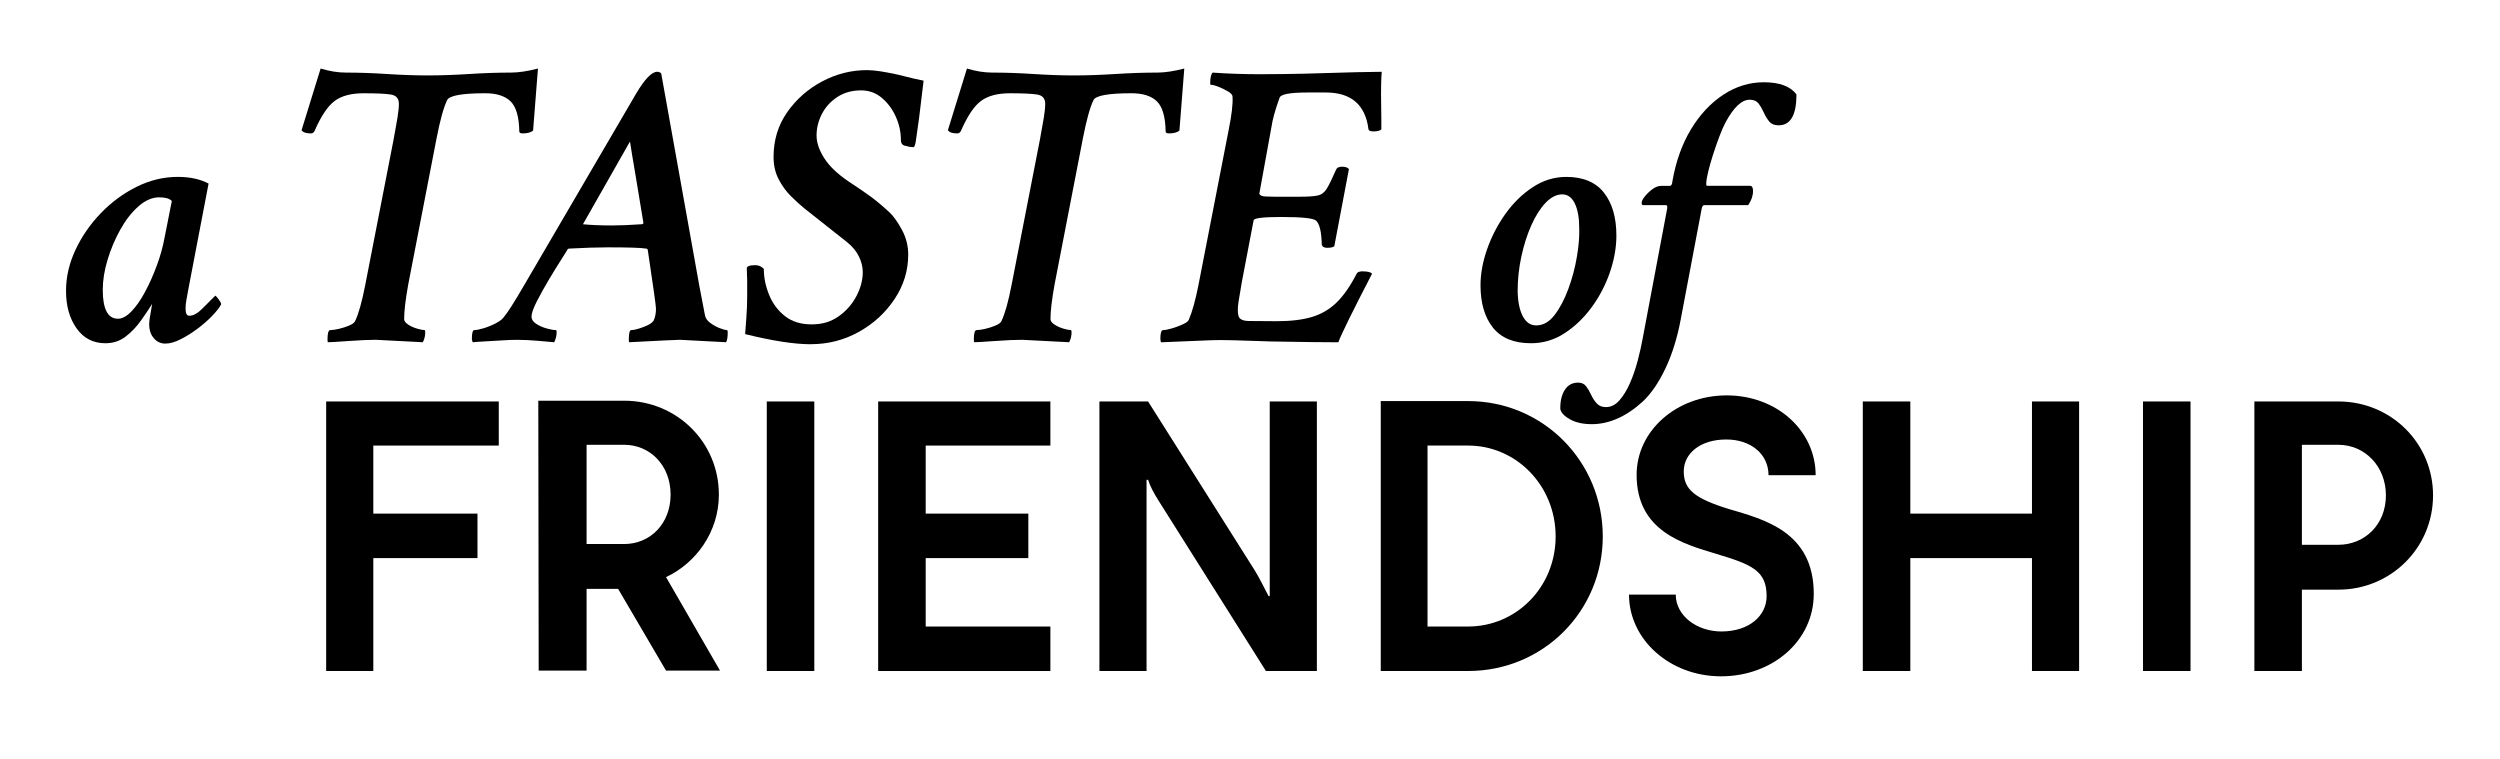
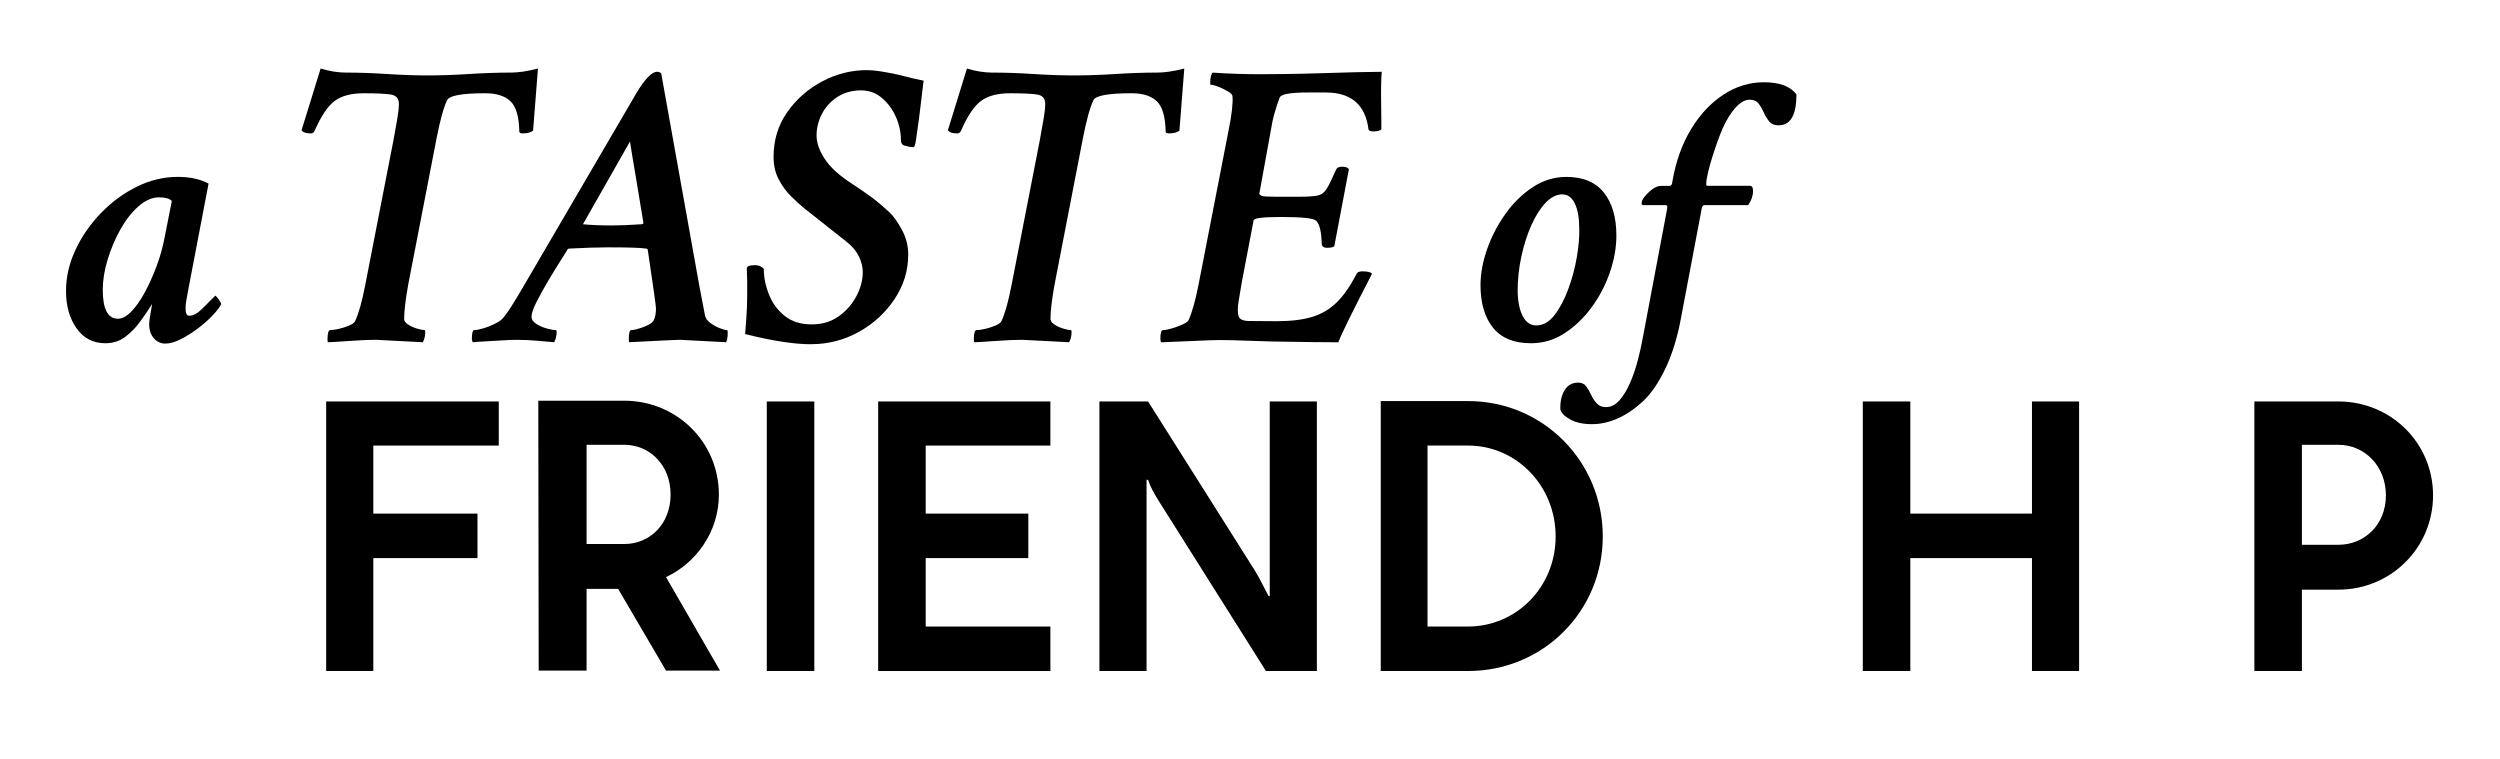
<svg xmlns="http://www.w3.org/2000/svg" id="Layer_1" data-name="Layer 1" viewBox="0 0 1686 512">
  <defs>
    <style>
      .cls-1 {
        fill: #000;
        stroke-width: 0px;
      }
    </style>
  </defs>
  <g id="FRIENDSHIP">
    <path class="cls-1" d="M219.97,270.75h116.4v29.74h-84.61v45.89h70.25v30h-70.25v76.14h-31.79v-181.77Z" />
    <path class="cls-1" d="M363.03,270.24h57.94c35.38,0,63.84,27.94,63.84,63.33,0,25.12-15.38,46.15-35.64,55.63l36.41,63.07h-36.41l-32.3-55.12h-21.28v55.12h-32.3l-.26-182.03ZM420.97,366.89c17.43,0,31.28-13.59,31.28-33.33s-13.84-33.59-31.28-33.59h-25.38v66.92h25.38Z" />
    <path class="cls-1" d="M517.12,270.75h32.05v181.77h-32.05v-181.77Z" />
    <path class="cls-1" d="M592.24,270.75h116.14v29.74h-84.09v45.89h69.22v30h-69.22v46.15h84.09v30h-116.14v-181.77Z" />
    <path class="cls-1" d="M741.45,270.75h32.82l72.04,114.09c3.33,5.38,6.41,12.05,9.23,17.18h.77v-131.27h31.79v181.77h-34.36l-72.55-115.11c-2.82-4.61-5.38-8.97-6.92-13.84h-1.03v128.96h-31.79v-181.77Z" />
    <path class="cls-1" d="M931.18,270.49h58.97c50.51,0,90.76,40.76,90.76,91.27s-40.25,90.76-90.76,90.76h-58.97v-182.03ZM990.15,422.52c32.3,0,58.97-26.41,58.97-60.76s-26.66-61.27-58.97-61.27h-27.43v122.04h27.43Z" />
-     <path class="cls-1" d="M1098.6,400.99h31.53c0,14.36,14.36,24.87,30.77,24.87,18.97,0,30.51-10.77,30.51-23.84,0-17.18-10-21.28-33.84-28.46-22.05-6.67-53.84-15.13-53.84-53.33,0-29.74,26.92-53.58,60.76-53.58s59.99,23.84,59.99,53.84h-31.79c0-14.36-12.05-24.1-28.46-24.1-17.69,0-28.71,9.49-28.71,21.54s7.18,18.2,30.51,25.38c23.33,6.92,57.17,15.13,57.17,57.17,0,31.79-27.95,55.63-62.56,55.63s-62.04-24.87-62.04-55.12Z" />
    <path class="cls-1" d="M1256.27,270.75h32.05v75.63h82.04v-75.63h31.79v181.77h-31.79v-76.14h-82.04v76.14h-32.05v-181.77Z" />
-     <path class="cls-1" d="M1445.23,270.75h32.05v181.77h-32.05v-181.77Z" />
    <path class="cls-1" d="M1520.35,270.75h56.66c35.38,0,63.84,27.95,63.84,63.33s-28.46,63.58-63.84,63.58h-24.61v54.87h-32.05v-181.77ZM1577.01,367.4c17.69,0,32.05-13.59,32.05-33.33s-14.36-34.1-32.05-34.1h-24.61v67.43h24.61Z" />
  </g>
  <g id="a_TASTE_of">
    <path class="cls-1" d="M111.62,231.73c-3.17,0-5.8-1.21-7.89-3.63-2.09-2.42-3.13-5.63-3.13-9.64,0-1.33.29-3.63.88-6.89.58-3.25.96-5.46,1.13-6.63-2.17,3.51-4.76,7.35-7.76,11.52-3,4.17-6.43,7.72-10.27,10.64-3.84,2.92-8.35,4.38-13.52,4.38-8.18,0-14.65-3.34-19.4-10.02-4.76-6.67-7.14-15.1-7.14-25.29,0-9.35,2.13-18.57,6.38-27.67,4.26-9.1,9.97-17.36,17.15-24.79,7.17-7.43,15.23-13.35,24.16-17.78,8.93-4.42,18.15-6.64,27.67-6.64,8.18,0,15.1,1.5,20.78,4.51l-13.52,70.61c-.67,3.84-1.17,6.6-1.5,8.26-.34,1.67-.5,3.51-.5,5.51,0,3.17.83,4.76,2.5,4.76,2.67,0,5.59-1.58,8.76-4.76s6.09-6.09,8.76-8.76c.33,0,1.08.79,2.25,2.38,1.17,1.59,1.75,2.72,1.75,3.38-1,2-2.92,4.51-5.76,7.51-2.84,3-6.13,5.93-9.89,8.76-3.76,2.84-7.6,5.26-11.52,7.26-3.92,2-7.39,3-10.39,3ZM79.57,214.95c2.84,0,5.84-1.63,9.01-4.88,3.17-3.25,6.22-7.59,9.14-13.02,2.92-5.42,5.59-11.39,8.01-17.9,2.42-6.51,4.21-13.02,5.38-19.53l4.76-24.04c-1.5-1.67-4.34-2.5-8.51-2.5-4.68,0-9.31,2-13.9,6.01-4.59,4.01-8.68,9.23-12.27,15.65-3.59,6.43-6.47,13.23-8.64,20.41-2.17,7.18-3.25,13.94-3.25,20.28,0,13.02,3.42,19.53,10.27,19.53Z" />
    <path class="cls-1" d="M221.14,230.8c-.18-.18-.27-.82-.27-1.91,0-4.19.64-6.29,1.92-6.29,1.46,0,3.37-.27,5.74-.82,2.37-.55,4.65-1.27,6.84-2.19,2.19-.91,3.56-1.91,4.1-3.01,2.37-4.92,4.65-13.03,6.84-24.34l19.14-98.17c1.09-5.83,1.96-10.71,2.6-14.63.64-3.92.96-7.06.96-9.43,0-3.64-1.87-5.74-5.61-6.29-3.74-.55-9.8-.82-18.18-.82s-14.9,1.73-19.55,5.2c-4.65,3.47-9.16,10.21-13.54,20.24-.55,1.09-1.37,1.64-2.46,1.64-3.28,0-5.38-.73-6.29-2.19l12.85-41.57c6.02,1.82,11.67,2.73,16.95,2.73,8.75,0,18.05.32,27.89.96,9.84.64,18.96.96,27.35.96s17.86-.32,27.89-.96c10.02-.64,19.5-.96,28.44-.96,4.92,0,10.94-.91,18.05-2.73l-3.28,41.84c-1.46,1.28-3.83,1.91-7.11,1.91-1.46,0-2.19-.45-2.19-1.37-.18-9.84-2.15-16.59-5.88-20.24-3.74-3.64-9.43-5.47-17.09-5.47-15.68,0-24.25,1.55-25.71,4.65-2.37,4.92-4.74,13.49-7.11,25.71l-19.14,98.72c-.91,5.11-1.6,9.57-2.05,13.4-.46,3.83-.68,7.11-.68,9.84,0,1.28.91,2.51,2.73,3.69,1.82,1.19,3.83,2.1,6.02,2.73,2.19.64,3.83.96,4.92.96.36,0,.55.46.55,1.37,0,2.56-.55,4.83-1.64,6.84l-31.72-1.64c-4.56,0-10.67.27-18.32.82-7.66.55-12.3.82-13.95.82Z" />
    <path class="cls-1" d="M318.77,230.8c-.36-1.09-.55-1.73-.55-1.91,0-4.19.55-6.29,1.64-6.29,1.46,0,3.55-.41,6.29-1.23,2.74-.82,5.42-1.91,8.07-3.28,2.64-1.37,4.42-2.69,5.33-3.96,1.27-1.46,3.05-3.97,5.33-7.52,2.28-3.56,5.06-8.16,8.34-13.81l75.75-129.62c5.83-9.84,10.57-14.77,14.22-14.77,1.09,0,2,.37,2.73,1.09l25.71,143.29,3.83,19.96c.36,1.82,1.5,3.46,3.42,4.92,1.91,1.46,4.01,2.65,6.29,3.56,2.28.91,3.96,1.37,5.06,1.37.36,0,.55.55.55,1.64,0,3.1-.37,5.29-1.09,6.56l-31.17-1.64c-2.01,0-13.4.55-34.18,1.64-.18-.18-.27-.73-.27-1.64,0-4.38.55-6.56,1.64-6.56,1.82,0,4.55-.68,8.2-2.05,3.64-1.37,5.92-2.78,6.84-4.24,1.09-2.19,1.64-4.92,1.64-8.2,0-.91-.46-4.6-1.37-11.08-.91-6.47-2.28-15.81-4.1-28.03,0-.91-.46-1.37-1.37-1.37-3.28-.55-11.85-.82-25.71-.82-6.75,0-15.31.27-25.71.82-.91,0-1.46.37-1.64,1.09-.18.37-1.5,2.46-3.96,6.29-2.46,3.83-5.24,8.34-8.34,13.54-3.1,5.2-5.84,10.12-8.2,14.77-2.37,4.65-3.55,8.07-3.55,10.25,0,1.82,1.05,3.42,3.14,4.79,2.09,1.37,4.46,2.42,7.11,3.15,2.64.73,4.69,1.09,6.15,1.09.36,0,.55.46.55,1.37,0,2.37-.55,4.65-1.64,6.84-2.01-.18-5.61-.5-10.8-.96s-9.98-.68-14.36-.68c-2.92,0-6.43.14-10.53.41s-7.93.5-11.49.68c-3.55.18-6.15.36-7.79.55ZM413.11,152.04c5.29,0,11.85-.27,19.69-.82.73,0,1.09-.36,1.09-1.09l-4.65-28.17c-1.28-7.47-2.28-13.44-3.01-17.91-.73-4.46-1.19-7.34-1.37-8.61l-31.72,55.79c5.47.55,12.12.82,19.96.82Z" />
    <path class="cls-1" d="M546.83,232.16c-11.12,0-25.89-2.28-44.3-6.84.36-4.74.64-8.48.82-11.21.18-2.73.32-5.15.41-7.25.09-2.09.14-4.47.14-7.11v-10.53l-.27-8.2c0-1.46,1.91-2.19,5.74-2.19,2.19,0,4.1.82,5.74,2.46,0,5.84,1.18,11.67,3.55,17.5,2.37,5.84,5.92,10.62,10.67,14.36,4.74,3.74,10.75,5.61,18.05,5.61s12.94-1.78,18.05-5.33c5.1-3.56,9.11-8.07,12.03-13.54,2.91-5.47,4.38-10.94,4.38-16.41,0-3.46-.87-6.97-2.6-10.53-1.74-3.56-4.42-6.79-8.07-9.71l-28.71-22.7c-2.92-2.37-5.97-5.15-9.16-8.34-3.19-3.19-5.93-6.97-8.2-11.35-2.28-4.38-3.42-9.39-3.42-15.04,0-11.3,3.05-21.33,9.16-30.08,6.11-8.75,13.95-15.68,23.52-20.78,9.57-5.1,19.64-7.66,30.22-7.66,2.73,0,5.83.27,9.3.82,3.46.55,7.29,1.28,11.49,2.19,8.57,2.19,14.4,3.55,17.5,4.1l-3.01,24.88c-.92,6.2-1.6,11.07-2.05,14.63-.46,3.55-1.05,5.33-1.78,5.33-1.64,0-3.28-.27-4.92-.82-2.37-.18-3.55-1.55-3.55-4.1,0-5.29-1.14-10.48-3.42-15.59-2.28-5.1-5.43-9.34-9.43-12.72-4.01-3.37-8.66-5.06-13.95-5.06-6.2,0-11.58,1.5-16.13,4.51-4.56,3.01-8.02,6.84-10.39,11.48-2.37,4.65-3.55,9.43-3.55,14.36s1.68,9.8,5.06,15.18c3.37,5.38,8.79,10.62,16.27,15.72,6.38,4.2,11.44,7.66,15.18,10.39,3.73,2.73,7.97,6.29,12.72,10.67,2.55,2.37,5.29,6.2,8.2,11.48,2.91,5.29,4.38,10.94,4.38,16.95,0,10.76-3.05,20.74-9.16,29.94-6.11,9.21-14.13,16.59-24.06,22.15-9.94,5.56-20.74,8.34-32.41,8.34Z" />
    <path class="cls-1" d="M657.03,230.8c-.18-.18-.27-.82-.27-1.91,0-4.19.64-6.29,1.92-6.29,1.46,0,3.37-.27,5.74-.82,2.37-.55,4.65-1.27,6.84-2.19,2.19-.91,3.56-1.91,4.1-3.01,2.37-4.92,4.65-13.03,6.84-24.34l19.14-98.17c1.09-5.83,1.96-10.71,2.6-14.63.64-3.92.96-7.06.96-9.43,0-3.64-1.87-5.74-5.61-6.29-3.74-.55-9.8-.82-18.18-.82s-14.9,1.73-19.55,5.2c-4.65,3.47-9.16,10.21-13.54,20.24-.55,1.09-1.37,1.64-2.46,1.64-3.28,0-5.38-.73-6.29-2.19l12.85-41.57c6.02,1.82,11.67,2.73,16.95,2.73,8.75,0,18.05.32,27.89.96,9.84.64,18.96.96,27.35.96s17.86-.32,27.89-.96c10.02-.64,19.5-.96,28.44-.96,4.92,0,10.94-.91,18.05-2.73l-3.28,41.84c-1.46,1.28-3.83,1.91-7.11,1.91-1.46,0-2.19-.45-2.19-1.37-.18-9.84-2.15-16.59-5.88-20.24-3.74-3.64-9.43-5.47-17.09-5.47-15.68,0-24.25,1.55-25.71,4.65-2.37,4.92-4.74,13.49-7.11,25.71l-19.14,98.72c-.91,5.11-1.6,9.57-2.05,13.4-.46,3.83-.68,7.11-.68,9.84,0,1.28.91,2.51,2.73,3.69,1.82,1.19,3.83,2.1,6.02,2.73,2.19.64,3.83.96,4.92.96.36,0,.55.46.55,1.37,0,2.56-.55,4.83-1.64,6.84l-31.72-1.64c-4.56,0-10.67.27-18.32.82-7.66.55-12.3.82-13.95.82Z" />
    <path class="cls-1" d="M783.1,230.8c-.36-.37-.55-1.18-.55-2.46,0-3.83.64-5.74,1.91-5.74s3.19-.36,5.74-1.09c2.55-.73,5.01-1.64,7.38-2.73,2.37-1.09,3.73-2.09,4.1-3.01,2.37-5.47,4.55-13.31,6.56-23.52l20.24-103.91c2.19-10.75,3.1-18.5,2.73-23.24,0-1.09-1-2.23-3.01-3.42-2.01-1.18-4.15-2.23-6.43-3.14-2.28-.91-4.06-1.37-5.33-1.37-.18,0-.27-.36-.27-1.09,0-3.64.55-6.02,1.64-7.11,5.29.37,10.62.64,16,.82,5.38.18,10.89.27,16.54.27,3.83,0,9.43-.04,16.82-.14,7.38-.09,15.36-.27,23.93-.55,8.57-.27,16.54-.5,23.93-.68,7.38-.18,12.99-.27,16.82-.27-.18,1.64-.32,4.47-.41,8.48-.09,4.01-.09,8.2,0,12.58.09,4.38.14,8.3.14,11.76v6.02c-.91.91-2.73,1.37-5.47,1.37-2.19,0-3.28-.64-3.28-1.91-2.19-16.22-11.76-24.34-28.71-24.34h-12.31c-11.85,0-18.14,1.19-18.87,3.56-1.46,4.01-2.65,7.66-3.56,10.94-.91,3.28-1.55,6.2-1.91,8.75l-8.2,45.12c.55,1.09,2,1.69,4.38,1.78,2.37.09,4.38.14,6.02.14h16.95c5.47,0,9.48-.27,12.03-.82,2.55-.55,4.6-2.09,6.15-4.65,1.55-2.55,3.6-6.74,6.15-12.58.55-1.46,1.91-2.19,4.1-2.19,2.37,0,3.92.55,4.65,1.64l-9.84,51.96c-.73.73-2.37,1.09-4.92,1.09-2.01,0-3.19-.73-3.55-2.19-.18-8.57-1.46-13.95-3.83-16.13-1.82-1.64-9.67-2.46-23.52-2.46-12.03,0-18.23.73-18.6,2.19l-7.93,41.57c-.73,4.01-1.46,8.34-2.19,12.99-.73,4.65-.73,8.07,0,10.25.73,2.01,2.96,3.05,6.7,3.14,3.73.09,10.07.14,19,.14,9.48,0,17.41-.96,23.79-2.87,6.38-1.91,11.94-5.2,16.68-9.84,4.74-4.65,9.2-11.07,13.4-19.28.55-1.09,1.82-1.64,3.83-1.64,3.65,0,5.83.55,6.56,1.64-13.49,26.07-21.06,41.48-22.7,46.21-4.74,0-10.9-.05-18.46-.14-7.57-.09-16.45-.23-26.66-.41-10.21-.36-18.73-.64-25.57-.82-6.84-.18-12.08-.18-15.72,0l-33.09,1.37Z" />
    <path class="cls-1" d="M1032.51,231.48c-11.52,0-20.07-3.51-25.66-10.52-5.59-7.01-8.39-16.52-8.39-28.54,0-7.84,1.5-16.02,4.51-24.54s7.14-16.44,12.39-23.79c5.26-7.34,11.39-13.31,18.4-17.9,7.01-4.59,14.52-6.89,22.53-6.89,11.35,0,19.82,3.55,25.41,10.64,5.59,7.1,8.39,16.74,8.39,28.92,0,8.01-1.46,16.27-4.38,24.79-2.92,8.51-7.01,16.36-12.27,23.54-5.26,7.18-11.35,13.02-18.28,17.53-6.93,4.51-14.48,6.76-22.66,6.76ZM1036.01,219.46c4.67,0,8.8-2.34,12.39-7.01,3.59-4.67,6.67-10.52,9.26-17.53,2.59-7.01,4.51-14.19,5.76-21.53,1.25-7.34,1.79-13.68,1.63-19.03,0-7.34-1-13.06-3-17.15-2-4.09-4.84-6.13-8.51-6.13s-7.55,1.88-11.14,5.63c-3.59,3.76-6.8,8.81-9.64,15.15-2.84,6.35-5.09,13.4-6.76,21.16-1.67,7.76-2.5,15.57-2.5,23.41.16,7.18,1.33,12.81,3.5,16.9,2.17,4.09,5.17,6.13,9.01,6.13Z" />
    <path class="cls-1" d="M1073.57,286.06c-5.84,0-10.68-1.04-14.52-3.13-3.84-2.09-6.09-4.38-6.76-6.88-.16-5.18.79-9.47,2.88-12.89,2.09-3.42,5.13-5.13,9.14-5.13,2.34,0,4.13.83,5.38,2.5,1.25,1.67,2.38,3.59,3.38,5.76,1,2.17,2.25,4.09,3.76,5.76,1.5,1.67,3.59,2.5,6.26,2.5,3.34,0,6.34-1.5,9.01-4.51,2.67-3,5.05-6.88,7.14-11.64,2.09-4.76,3.84-9.85,5.26-15.27,1.42-5.43,2.54-10.48,3.38-15.15l16.52-87.63v-.5c0-1-.25-1.5-.75-1.5h-15.52c-.67,0-1-.5-1-1.5,0-1.17.71-2.63,2.13-4.38,1.42-1.75,3.13-3.38,5.13-4.88s4.01-2.25,6.01-2.25h5.76c1,0,1.58-1.08,1.75-3.25,2.34-13.35,6.51-24.99,12.52-34.93,6.01-9.93,13.27-17.69,21.78-23.29,8.51-5.59,17.61-8.39,27.29-8.39,10.68,0,18.03,2.75,22.03,8.26,0,13.86-4.01,20.78-12.02,20.78-2.84,0-4.97-.88-6.38-2.63-1.42-1.75-2.63-3.76-3.63-6.01-1-2.25-2.17-4.26-3.5-6.01-1.34-1.75-3.34-2.63-6.01-2.63-5.34,0-10.77,5.09-16.27,15.27-1.34,2.5-2.75,5.76-4.26,9.76-1.5,4.01-2.92,8.1-4.26,12.27-1.34,4.17-2.42,8.01-3.25,11.52-.84,3.5-1.25,6.09-1.25,7.76v.5c0,.67.25,1,.75,1h28.79c1.33,0,2,1.17,2,3.51,0,3.17-1.09,6.35-3.25,9.51h-29.54c-.84,0-1.42.67-1.75,2l-14.27,75.36c-2.34,12.35-5.76,23.29-10.27,32.8s-9.6,16.94-15.27,22.28c-5.68,5.17-11.39,9.01-17.15,11.52s-11.47,3.76-17.15,3.76Z" />
  </g>
</svg>